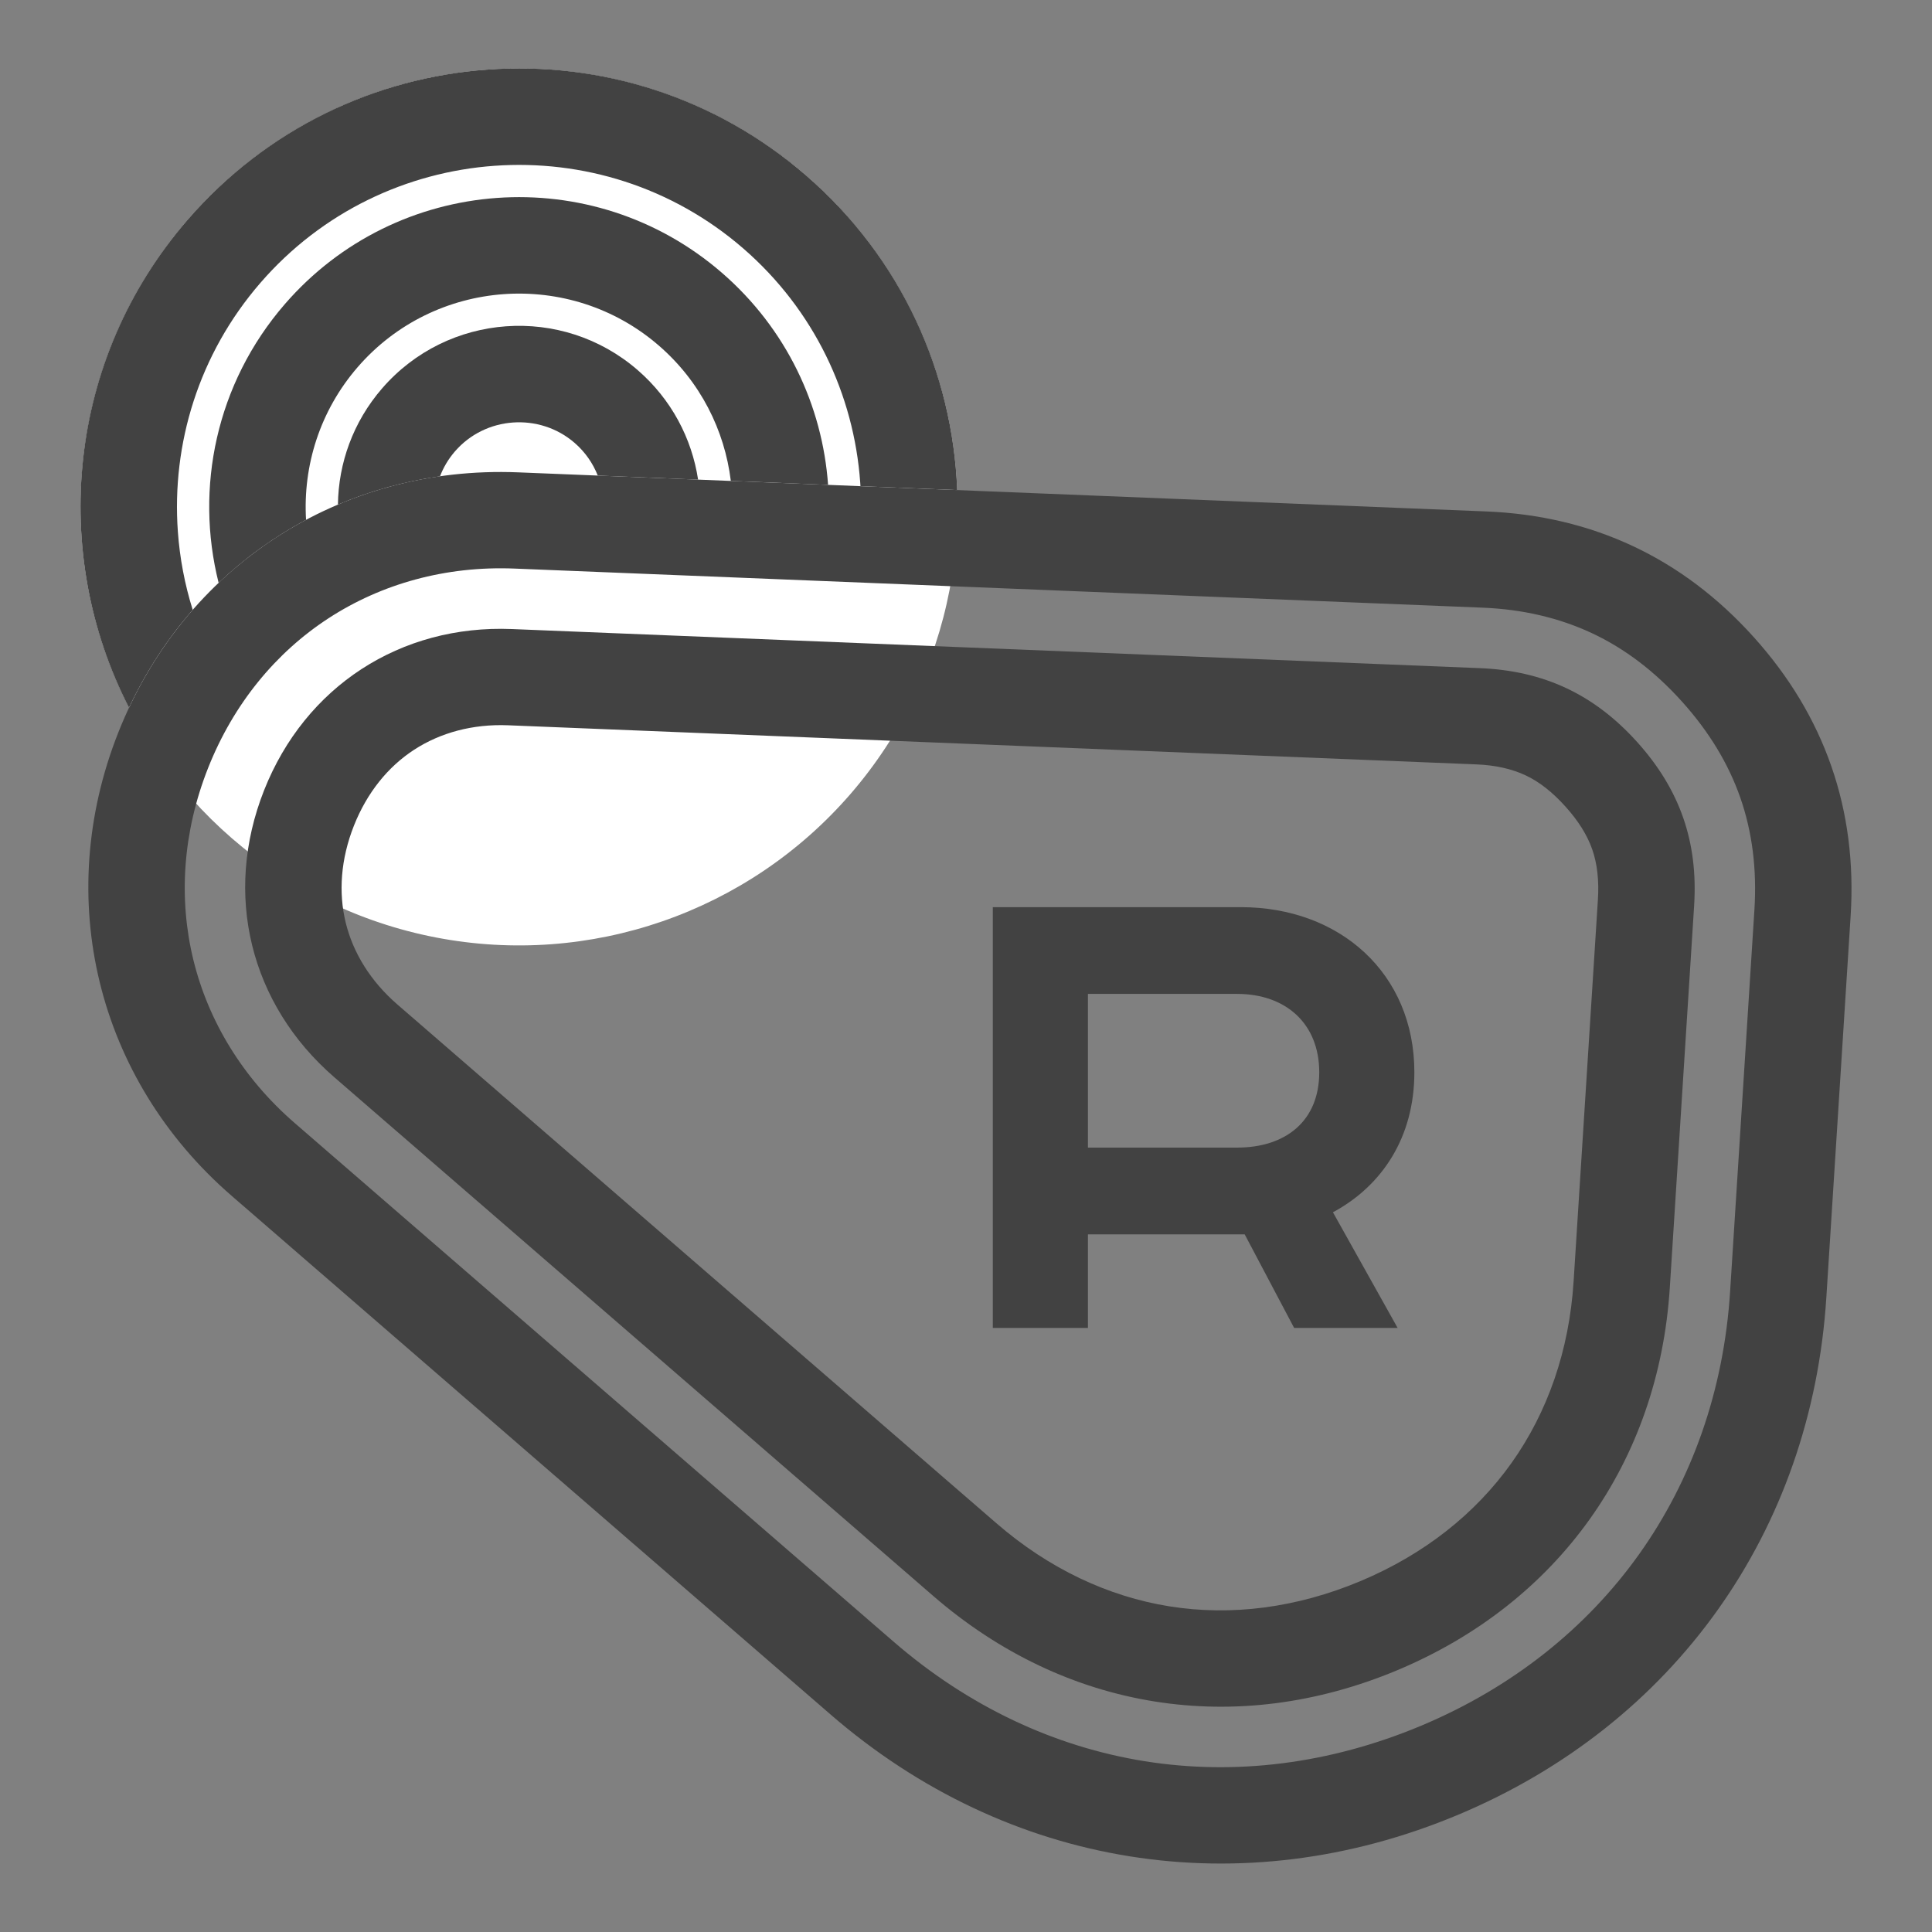
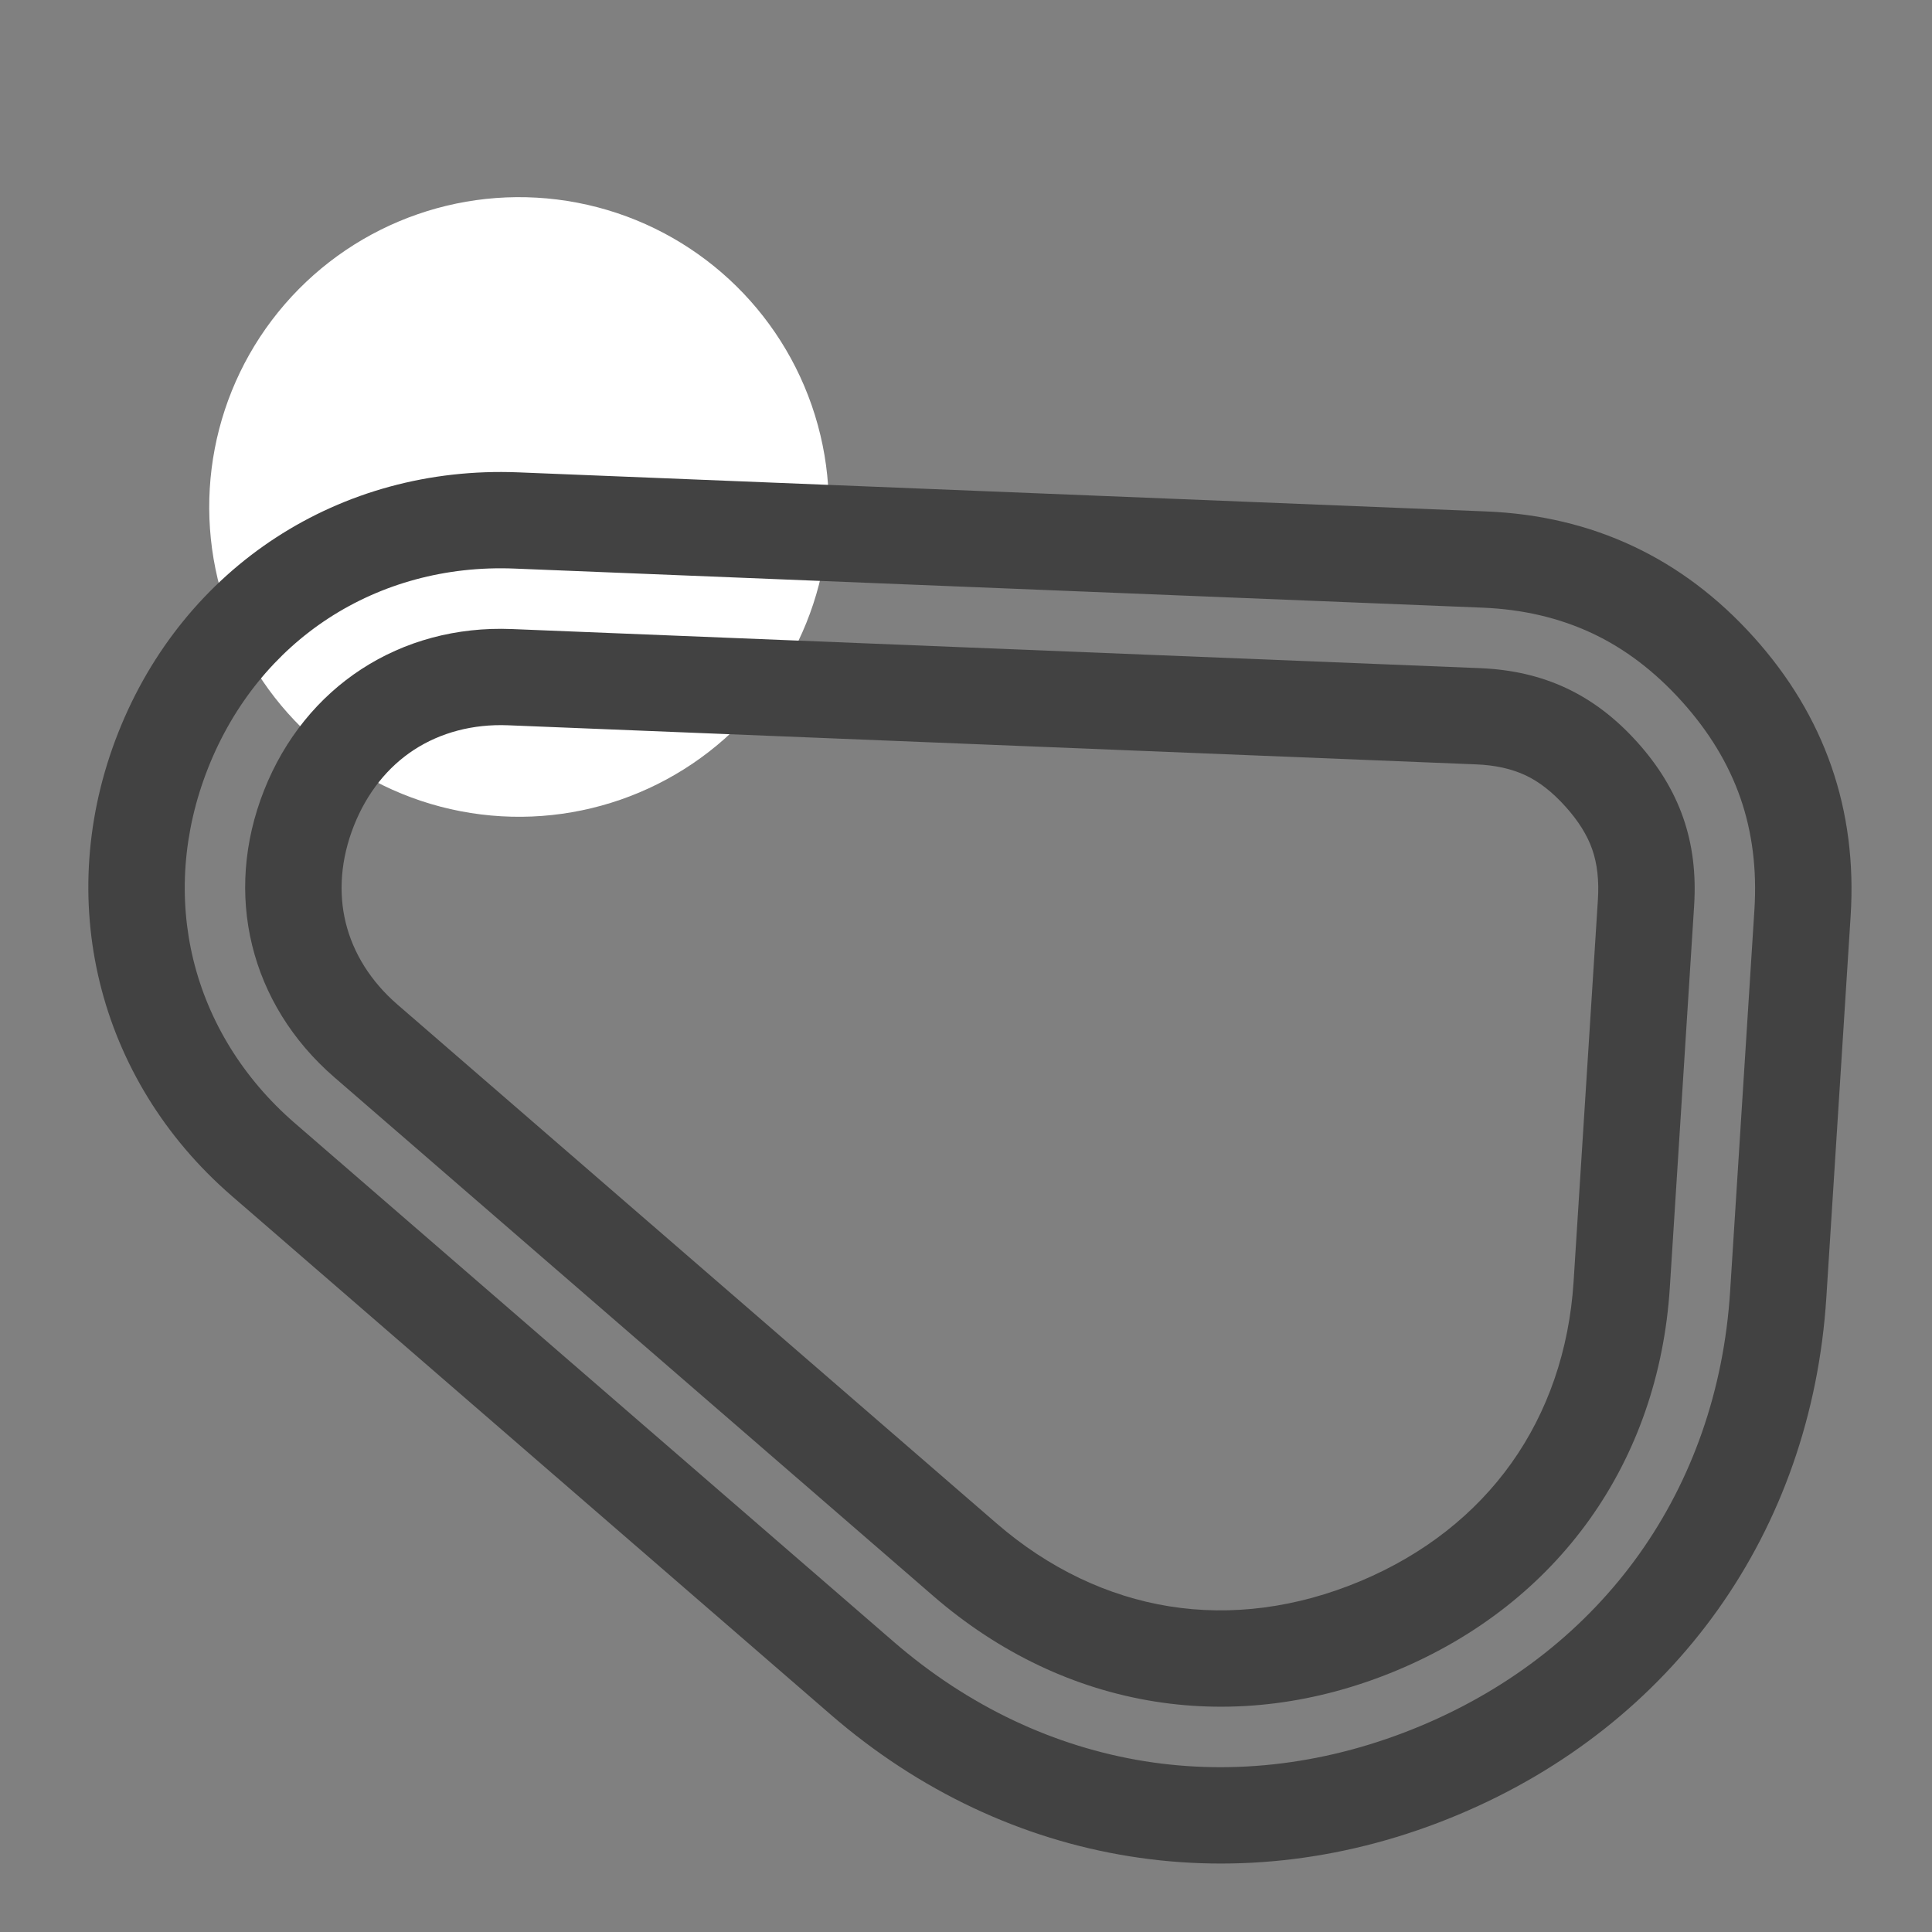
<svg xmlns="http://www.w3.org/2000/svg" xml:space="preserve" width="21.167mm" height="21.167mm" version="1.1" style="shape-rendering:geometricPrecision; text-rendering:geometricPrecision; image-rendering:optimizeQuality; fill-rule:evenodd; clip-rule:evenodd" viewBox="0 0 2116.66 2116.66">
  <rect x="0" y="0" width="2116.66" height="2116.66" fill="#808080" stroke="none" />
  <defs>
    <style type="text/css">
   
    .fil1 {fill:#424242}
    .fil0 {fill:white}
    .fil2 {fill:#424242;fill-rule:nonzero}
   
  </style>
  </defs>
  <g id="Слой_x0020_1">
    <g id="_2307728279040">
-       <circle class="fil0" transform="matrix(-0.734 -0.636 -0.636 0.734 568.644 555.428)" r="494.59" />
      <circle class="fil0" transform="matrix(-0.519 -0.449 -0.449 0.519 568.644 555.428)" r="494.59" />
      <circle class="fil0" transform="matrix(-0.303 -0.263 -0.263 0.303 568.644 555.428)" r="494.59" />
      <g>
-         <path class="fil1" d="M814.13 272.04c-78.16,-67.68 -176.57,-97.27 -272.45,-90.39 -95.73,6.86 -188.78,50.19 -256.43,128.3 -67.68,78.15 -97.27,176.56 -90.39,272.44 2.08,29.05 7.53,57.85 16.28,85.77 -27.6,31.55 -51.16,67.48 -69.78,107.16 -87.06,-169.32 -68.17,-381.68 64.1,-534.41 173.71,-200.58 477.13,-222.36 677.71,-48.66 104.61,90.6 160.56,216.5 165.53,344.67l-105.99 -4.28 -0.28 -4.18c-6.86,-95.72 -50.19,-188.77 -128.3,-256.42z" />
-         <path class="fil1" d="M721.82 378.62c-48.72,-42.19 -110.16,-60.64 -170.04,-56.35 -59.74,4.29 -117.79,31.3 -159.95,79.98 -41.54,47.97 -60.06,108.27 -56.52,167.28 -34.84,18.56 -67.01,41.75 -95.78,69.06 -26.13,-103.82 -2.89,-218.31 72.51,-305.38 122.73,-141.71 337.11,-157.11 478.82,-34.38 70.88,61.39 110.17,145.7 116.37,232.38l-106.56 -4.31c-6.76,-55.58 -33.34,-108.88 -78.85,-148.28z" />
-         <path class="fil1" d="M629.52 485.2c-19.29,-16.71 -43.76,-24.01 -67.65,-22.3 -23.73,1.7 -46.78,12.4 -63.45,31.65l-0.6 0.7c-6.88,8.1 -12.12,17.09 -15.75,26.55 -39.07,5.58 -76.59,16.07 -111.85,31.04 0.57,-45.21 16.49,-90.47 48.41,-127.33 71.75,-82.85 197.08,-91.85 279.93,-20.1 37.11,32.14 59.4,75.04 66.25,120.05l-109.92 -4.44c-5.29,-13.43 -13.78,-25.78 -25.37,-35.82z" />
-       </g>
+         </g>
      <g>
        <path class="fil1" d="M1624.14 665.74l-1060.51 -42.82c-75.33,-3.04 -145.63,16.66 -203.73,54.45 -57.76,37.57 -104.1,93.78 -131.9,163.98 -27.85,70.34 -32.56,143.23 -16.13,210.36 16.41,67.07 54.1,129.39 111.03,178.69l656.24 568.31c82.02,71.03 176.52,115.11 275.04,130.85 98.5,15.74 202.19,3.25 302.57,-38.8 99.91,-41.85 181.27,-106.87 239.11,-188.1 57.87,-81.28 92.74,-179.53 99.62,-287.79l26.62 -418.11c2.81,-44.21 -2.35,-85.18 -15.37,-122.6 -13.02,-37.41 -34.43,-72.73 -64.12,-105.67 -29.72,-32.99 -62.53,-57.91 -98.13,-74.62 -36.07,-16.93 -76.28,-26.36 -120.34,-28.13zm4.13 -105.42l-1060.51 -42.82c-195.28,-7.88 -366.19,103.28 -438.15,284.99 -71.95,181.72 -23.49,379.75 124.25,507.7l656.24 568.31c194.27,168.24 450.11,209.13 687.16,109.82 237.04,-99.31 387.32,-310.36 403.64,-566.84l26.62 -418.11c7.39,-116.27 -28.36,-219.02 -106.36,-305.57 -77.99,-86.56 -176.48,-132.78 -292.89,-137.48z" />
      </g>
      <g>
        <path class="fil1" d="M1621.34 732.01c69.99,2.82 125.28,28.77 172.18,80.82 47,52.15 66.98,109.56 62.52,179.63l-26.61 418.1c-12.18,191.25 -121.82,345.23 -298.56,419.28 -176.83,74.09 -363.37,44.28 -508.29,-81.23l-656.23 -568.31c-92.55,-80.15 -122.07,-200.71 -76.99,-314.55 45.01,-113.67 149.3,-181.5 271.47,-176.57l1060.51 42.83zm50.1 117.45c-15.43,-7.24 -33.38,-11.19 -54.23,-12.03l-1060.51 -42.83c-38.77,-1.56 -74.21,8.09 -103.08,26.86 -28.52,18.55 -51.55,46.97 -65.87,83.15 -14.41,36.4 -17.11,73.04 -8.99,106.24 8.11,33.15 27.29,64.25 56.63,89.66l656.23 568.31c57.35,49.66 122.25,80.3 189.68,91.07 67.41,10.78 138.78,1.84 209.06,-27.61 69.76,-29.22 125.93,-73.72 165.51,-129.31 39.61,-55.64 63.33,-123.38 68.14,-199.02l26.61 -418.1c1.34,-21.1 -0.66,-39.36 -6.17,-55.2 -5.5,-15.82 -15.29,-31.39 -29.48,-47.13 -14.17,-15.73 -28.56,-27.04 -43.53,-34.06z" />
      </g>
-       <path class="fil2" d="M1087.71 993.86l0 461 104.21 0 0 -102.54 171.72 0 54.19 102.54 113.37 0 -70.86 -126.71c54.19,-29.18 89.21,-82.53 89.21,-153.39 0,-108.37 -81.7,-180.9 -190.07,-180.9l-271.77 0zm104.21 95.03l163.39 0c53.35,0 90.03,32.51 90.03,85.87 0,53.35 -36.68,82.53 -90.03,82.53l-163.39 0 0 -168.4z" />
    </g>
  </g>
</svg>